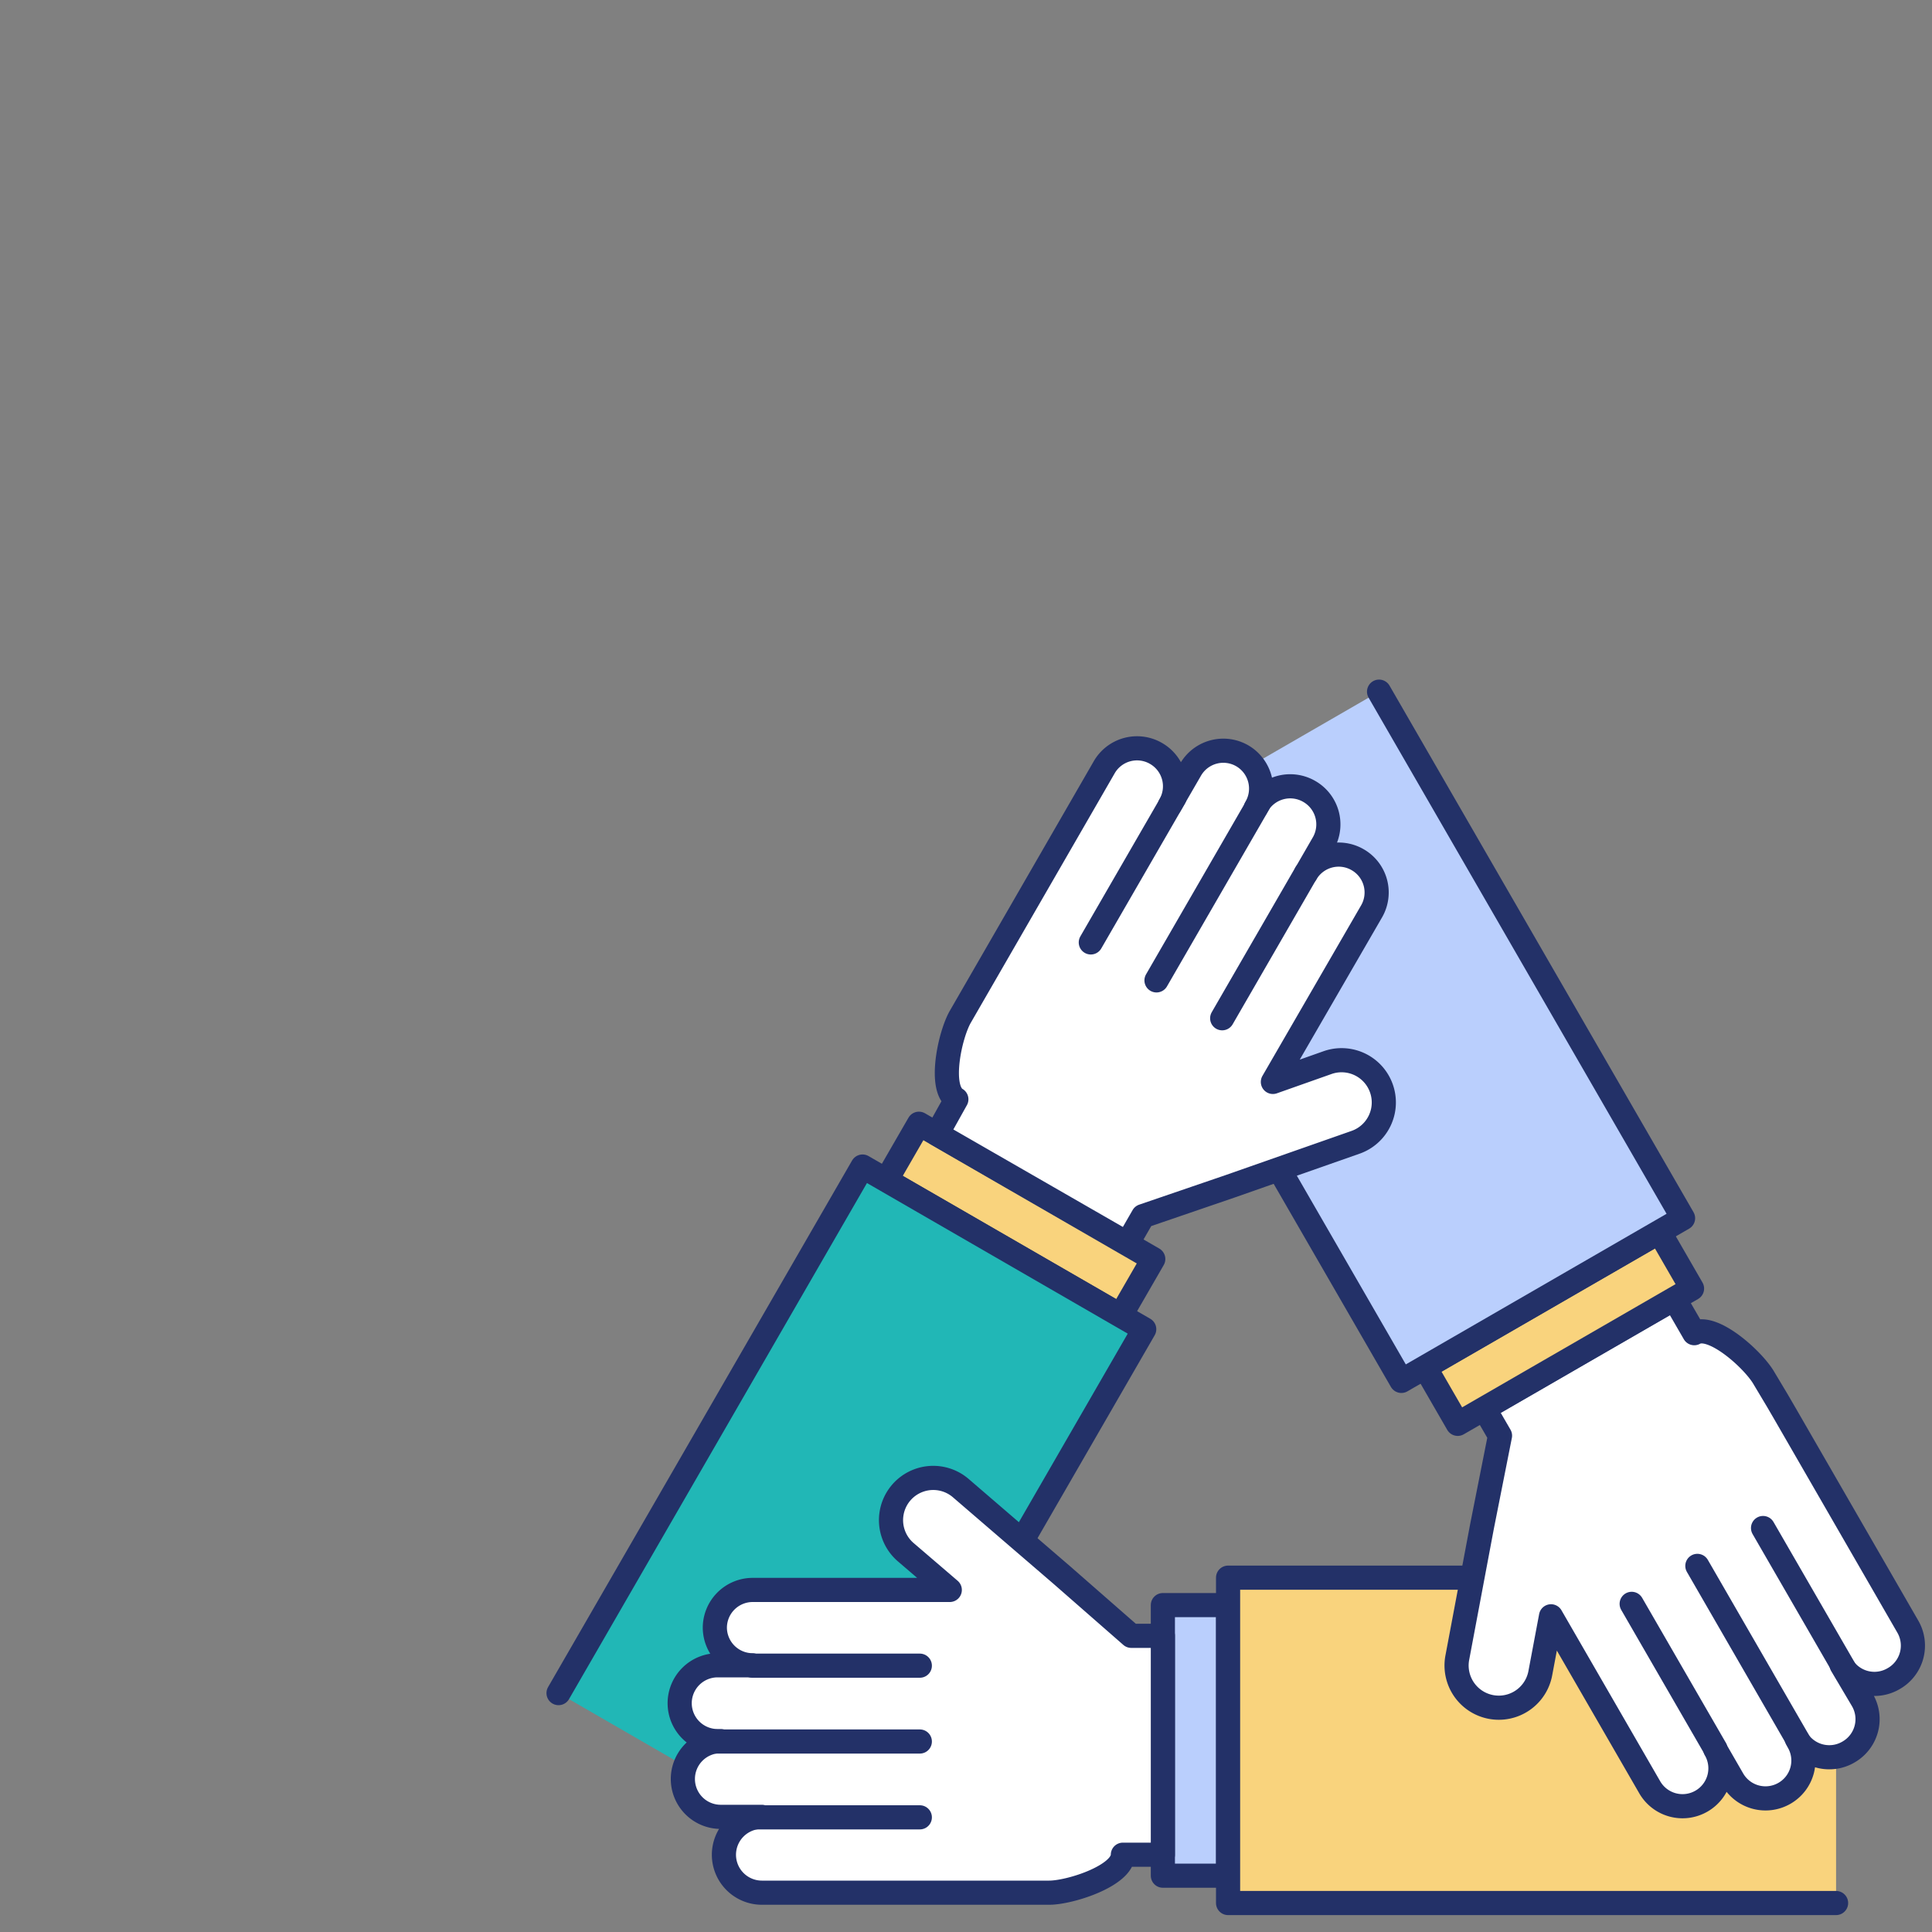
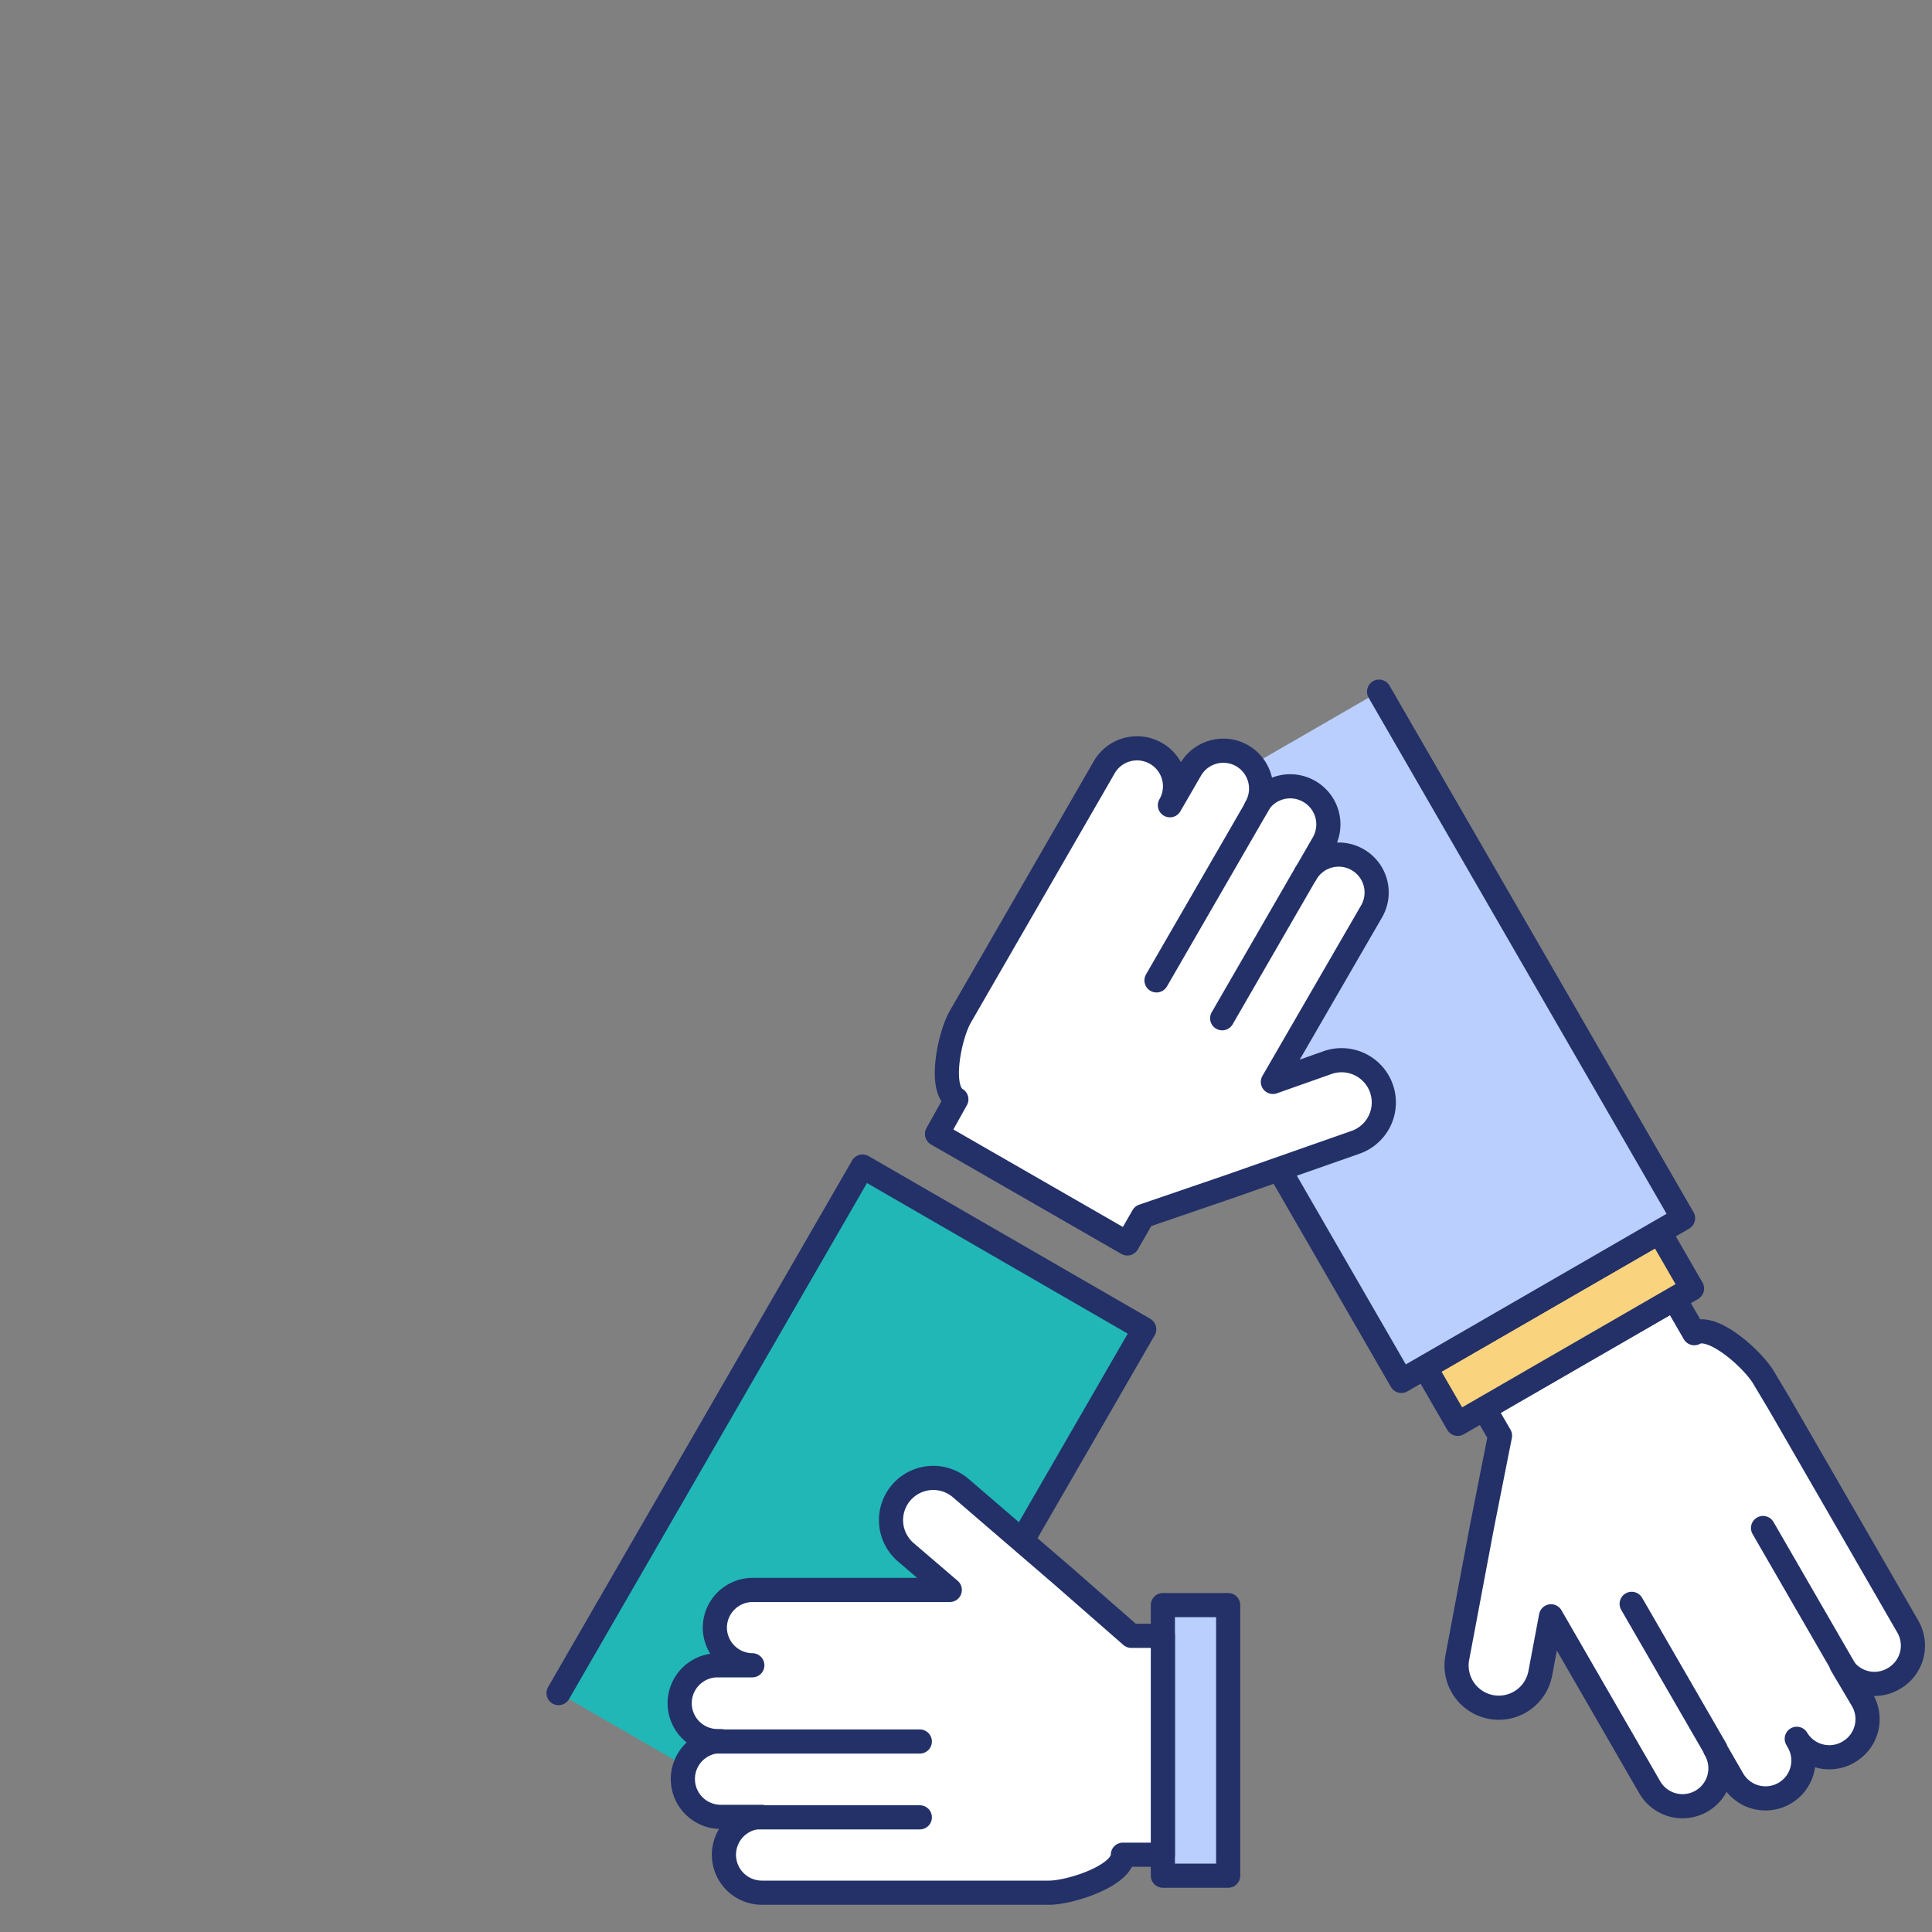
<svg xmlns="http://www.w3.org/2000/svg" viewBox="0 0 200 200">
  <rect x="0" y="0" width="200" height="200" fill="#808080" stroke="none" />
  <defs>
    <style>.cls-1{fill:none;}.cls-2{fill:#bacffd;}.cls-2,.cls-3,.cls-4,.cls-5{stroke:#233168;stroke-linecap:round;stroke-linejoin:round;stroke-width:2.5px;}.cls-3{fill:#f9d37d;}.cls-4{fill:#21b7b6;}.cls-5{fill:#fff;}</style>
  </defs>
  <g id="レイヤー_2" data-name="レイヤー 2">
    <g id="レイヤー_1-2" data-name="レイヤー 1">
      <rect class="cls-1" width="200" height="200" />
      <rect class="cls-2" x="109.75" y="176.78" width="28.01" height="6.76" transform="translate(303.92 56.41) rotate(90)" />
-       <polyline class="cls-3" points="190.07 163.32 127.13 163.32 127.13 197 190.07 197" />
-       <rect class="cls-3" x="91.55" y="122.88" width="28.01" height="6.76" transform="translate(133.85 288.38) rotate(-150)" />
      <polyline class="cls-4" points="86.98 192.11 118.45 137.6 89.29 120.76 57.82 175.27" />
      <path class="cls-5" d="M196,173.79h0a3.92,3.92,0,0,1-5.36-1.44L192.8,176a3.92,3.92,0,0,1-1.43,5.36h0A3.92,3.92,0,0,1,186,180l.16.29a3.91,3.91,0,0,1-1.43,5.35h0a3.92,3.92,0,0,1-5.36-1.43l-1.8-3.12a3.92,3.92,0,0,1-1.43,5.36h0a3.92,3.92,0,0,1-5.36-1.43l-10.22-17.7h0l-1.11,5.9a4.37,4.37,0,1,1-8.59-1.62L153.42,158l1.86-9.38-1.64-2.83,19.68-11.36,2.07,3.58c1.88-1.08,6.13,2.77,7.21,4.65L184,145l.82,1.41,12.69,22A3.93,3.93,0,0,1,196,173.79Z" />
      <line class="cls-5" x1="177.58" y1="181.04" x2="168.91" y2="166.03" />
-       <line class="cls-5" x1="186.28" y1="180.41" x2="175.71" y2="162.1" />
      <line class="cls-5" x1="191.18" y1="173.19" x2="182.51" y2="158.18" />
      <rect class="cls-3" x="147.33" y="134.08" width="28.01" height="6.76" transform="translate(-47.11 99.09) rotate(-30)" />
      <polyline class="cls-2" points="113.6 88.44 145.07 142.95 174.23 126.11 142.76 71.6" />
      <path class="cls-5" d="M74.94,192h0a3.93,3.93,0,0,1,3.92-3.92H74.61a3.92,3.92,0,0,1-3.92-3.92h0a3.92,3.92,0,0,1,3.92-3.92h-.32a3.93,3.93,0,0,1-3.93-3.93h0a3.93,3.93,0,0,1,3.93-3.92h3.59A3.92,3.92,0,0,1,74,168.51h0a3.92,3.92,0,0,1,3.92-3.92H98.32l-4.56-3.91a4.37,4.37,0,0,1,5.7-6.63l10.46,9,7.19,6.29h3.27V192h-4.14c0,2.17-5.46,3.93-7.63,3.93H78.86A3.93,3.93,0,0,1,74.94,192Z" />
-       <line class="cls-5" x1="77.88" y1="172.43" x2="95.22" y2="172.43" />
      <line class="cls-5" x1="74.09" y1="180.28" x2="95.22" y2="180.28" />
      <line class="cls-5" x1="77.88" y1="188.13" x2="95.22" y2="188.13" />
      <path class="cls-5" d="M119.68,78h0a3.92,3.92,0,0,1,1.43,5.36l2.13-3.68a3.92,3.92,0,0,1,5.36-1.44h0A3.93,3.93,0,0,1,130,83.64l.16-.28a3.93,3.93,0,0,1,5.36-1.44h0A3.93,3.93,0,0,1,137,87.28l-1.8,3.12A3.92,3.92,0,0,1,140.55,89h0A3.91,3.91,0,0,1,142,94.32L131.77,112h0l5.66-2a4.37,4.37,0,0,1,2.9,8.25l-13,4.56-9,3.08-1.63,2.83L97,117.39,99,113.8c-1.88-1.08-.67-6.69.42-8.56l1.36-2.36.82-1.42,12.69-22A3.92,3.92,0,0,1,119.68,78Z" />
      <line class="cls-5" x1="135.19" y1="90.4" x2="126.52" y2="105.41" />
      <line class="cls-5" x1="130.29" y1="83.19" x2="119.72" y2="101.49" />
-       <line class="cls-5" x1="121.59" y1="82.55" x2="112.92" y2="97.56" />
    </g>
  </g>
</svg>